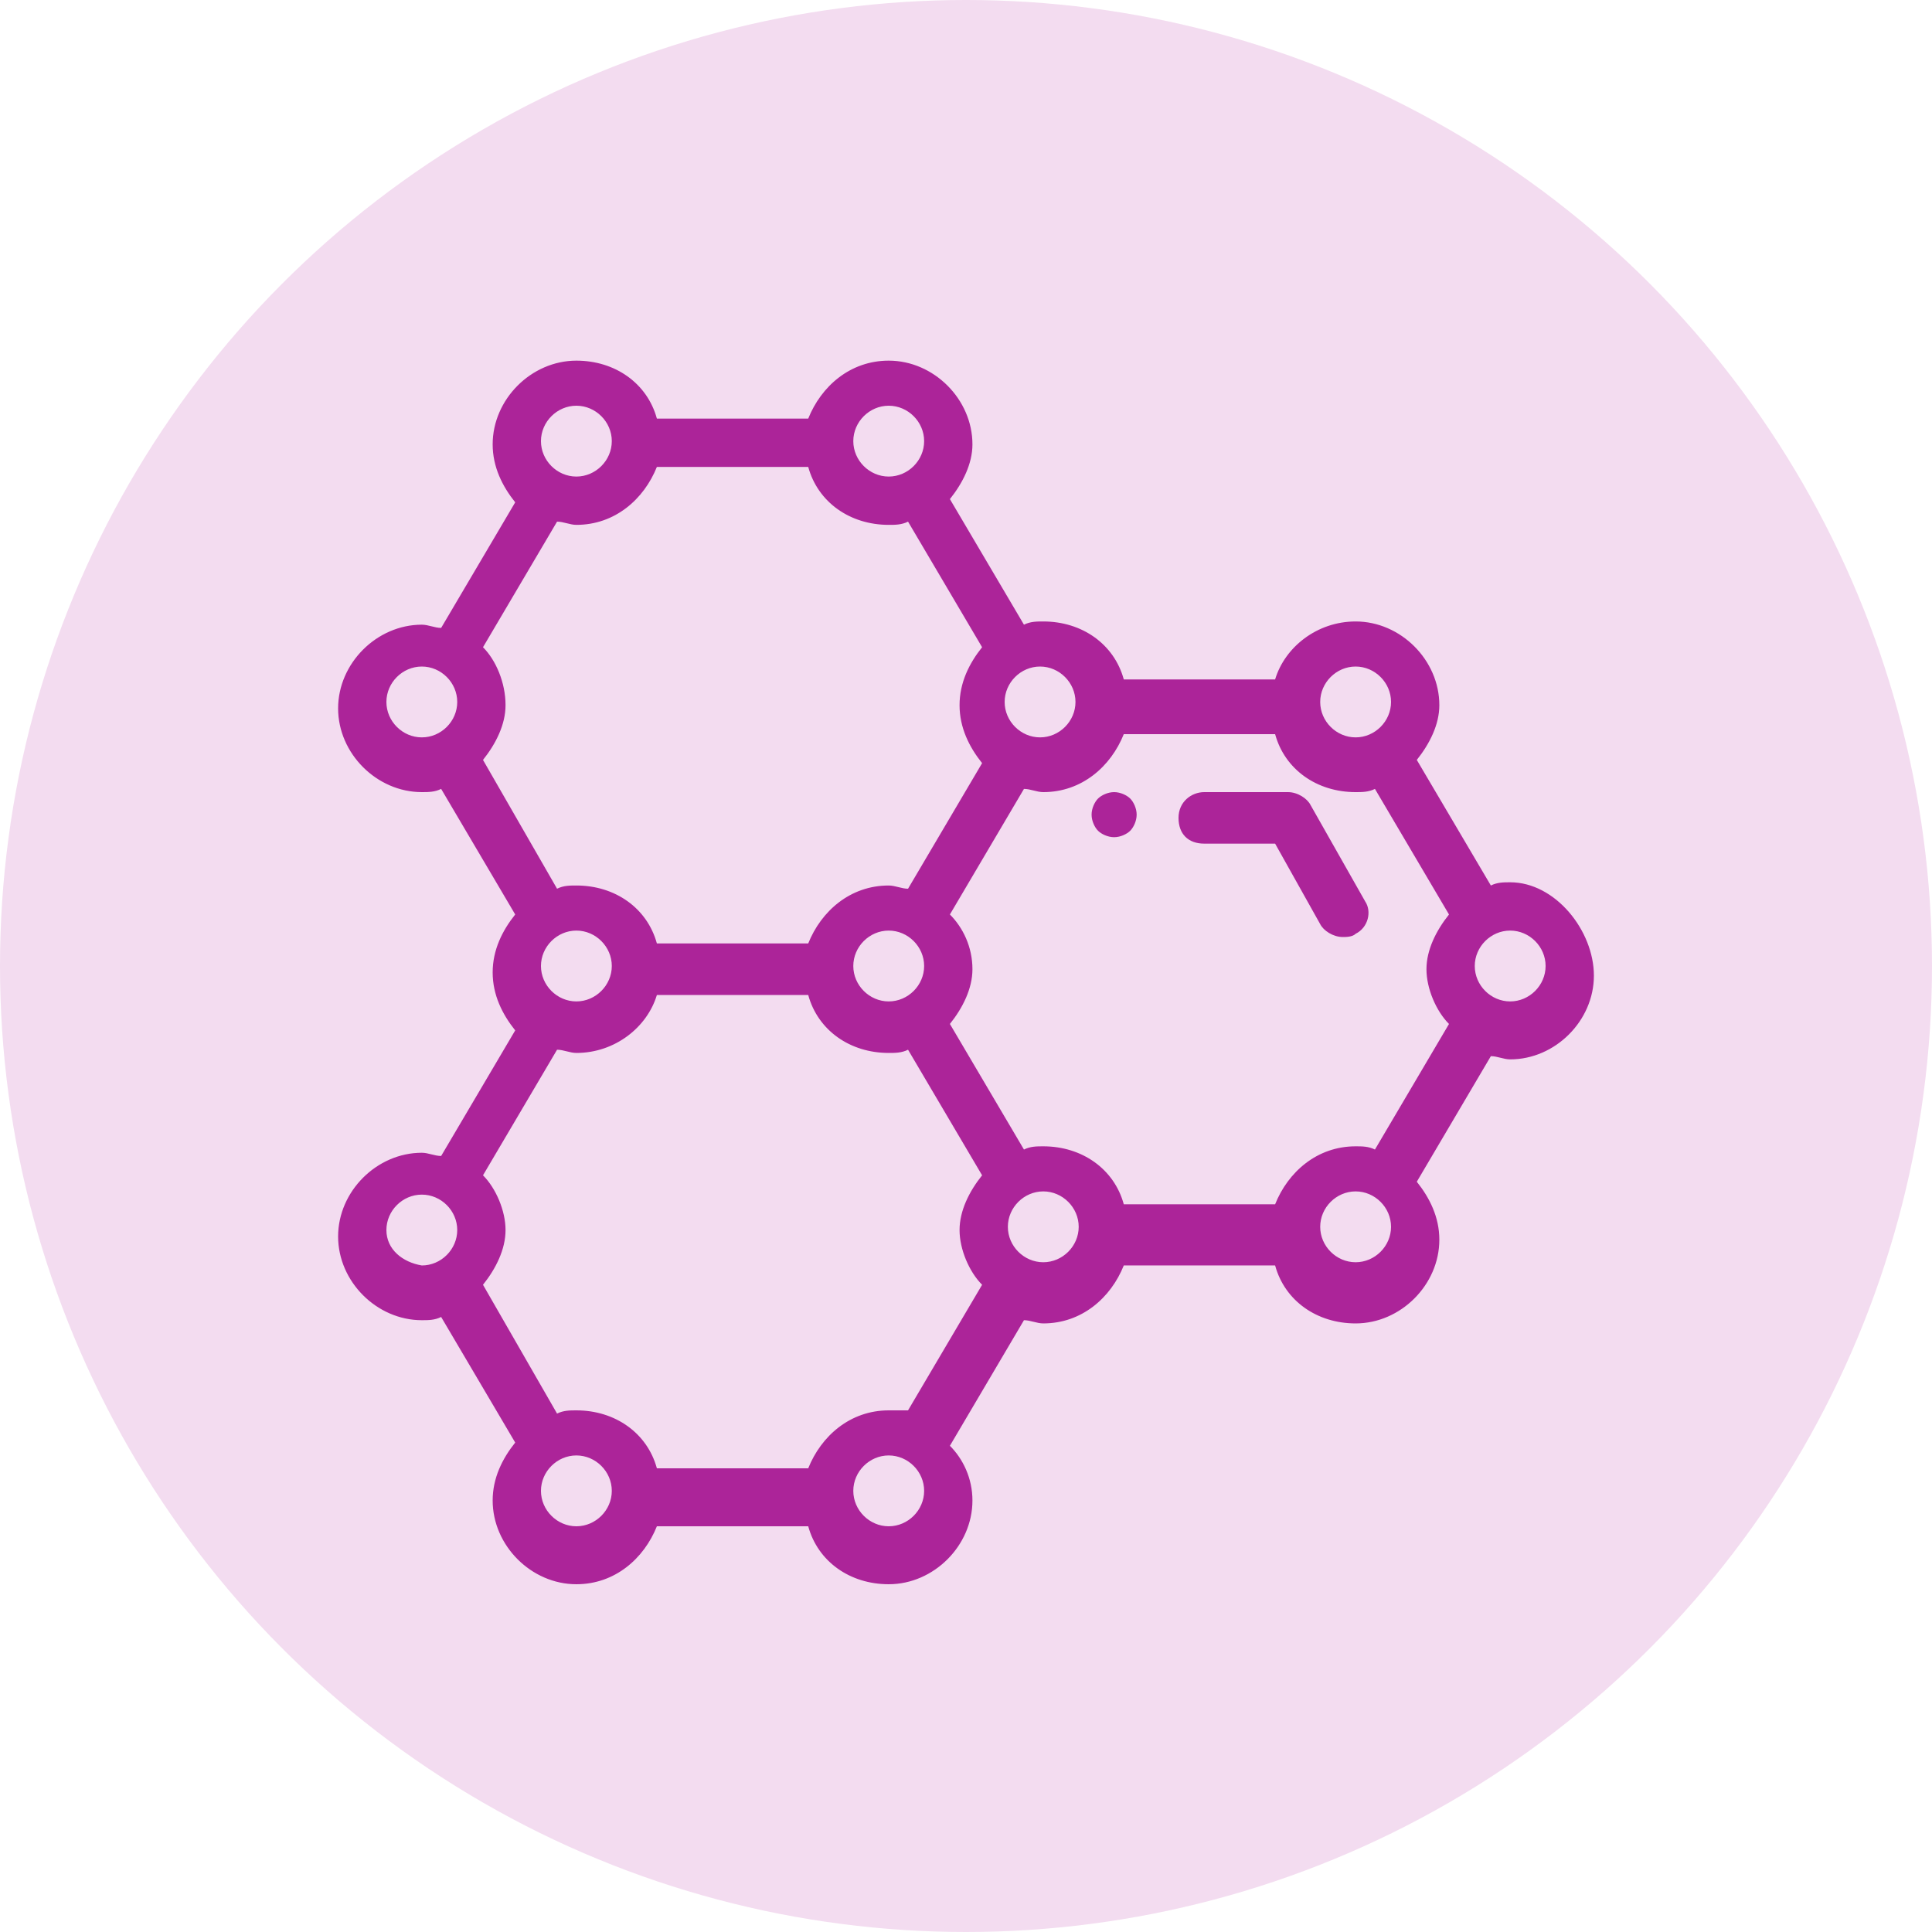
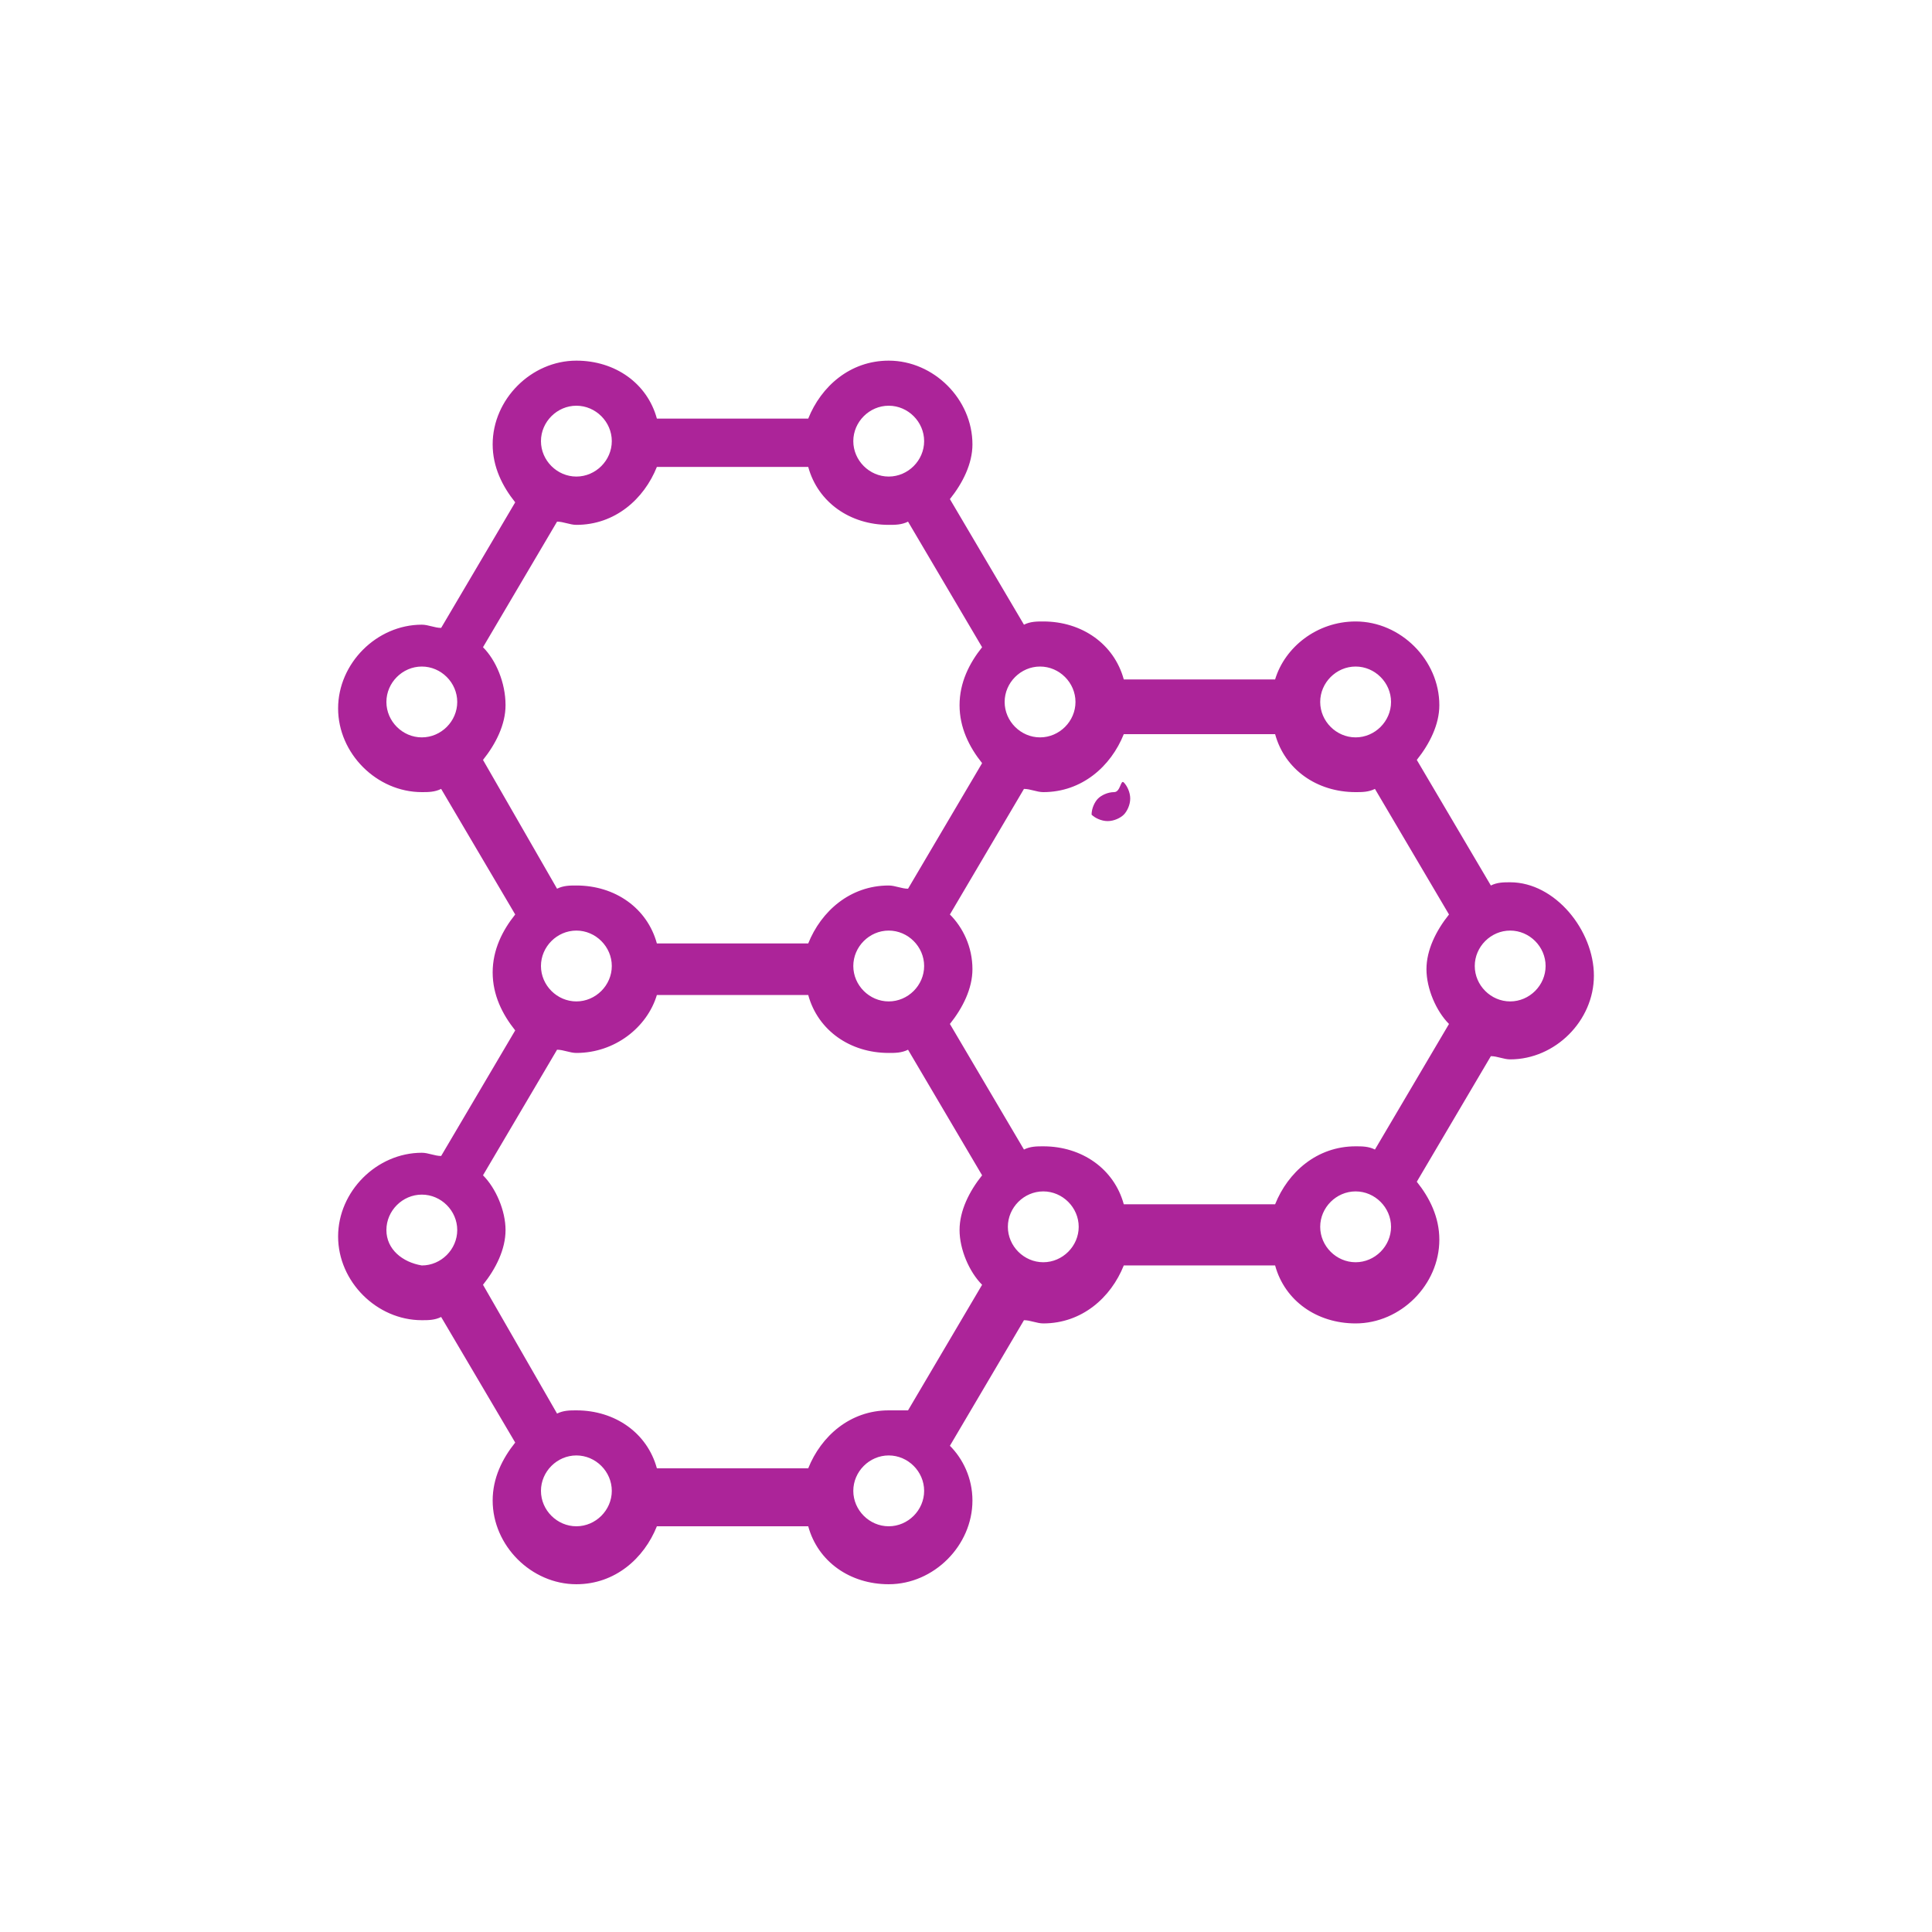
<svg xmlns="http://www.w3.org/2000/svg" version="1.1" id="Слой_1" x="0px" y="0px" width="60px" height="60px" viewBox="0 0 60 60" style="enable-background:new 0 0 60 60;" xml:space="preserve">
  <style type="text/css">
	.st0{fill:#F3DCF0;}
	.st1{fill:#AC2499;}
</style>
  <g>
-     <circle class="st0" cx="30" cy="30" r="30" />
-   </g>
+     </g>
  <g>
    <path class="st1" d="M46.9,27.4c-0.2,0-0.4,0-0.6,0.1L44,23.6c0.4-0.5,0.7-1.1,0.7-1.7c0-1.4-1.2-2.6-2.6-2.6   c-1.2,0-2.2,0.8-2.5,1.8h-4.7c-0.3-1.1-1.3-1.8-2.5-1.8c-0.2,0-0.4,0-0.6,0.1l-2.3-3.9c0.4-0.5,0.7-1.1,0.7-1.7   c0-1.4-1.2-2.6-2.6-2.6c-1.2,0-2.1,0.8-2.5,1.8h-4.7c-0.3-1.1-1.3-1.8-2.5-1.8c-1.4,0-2.6,1.2-2.6,2.6c0,0.7,0.3,1.3,0.7,1.8   l-2.3,3.9c-0.2,0-0.4-0.1-0.6-0.1c-1.4,0-2.6,1.2-2.6,2.6c0,1.4,1.2,2.6,2.6,2.6c0.2,0,0.4,0,0.6-0.1l2.3,3.9   c-0.4,0.5-0.7,1.1-0.7,1.8c0,0.7,0.3,1.3,0.7,1.8l-2.3,3.9c-0.2,0-0.4-0.1-0.6-0.1c-1.4,0-2.6,1.2-2.6,2.6c0,1.4,1.2,2.6,2.6,2.6   c0.2,0,0.4,0,0.6-0.1l2.3,3.9c-0.4,0.5-0.7,1.1-0.7,1.8c0,1.4,1.2,2.6,2.6,2.6c1.2,0,2.1-0.8,2.5-1.8h4.7c0.3,1.1,1.3,1.8,2.5,1.8   c1.4,0,2.6-1.2,2.6-2.6c0-0.7-0.3-1.3-0.7-1.7l2.3-3.9c0.2,0,0.4,0.1,0.6,0.1c1.2,0,2.1-0.8,2.5-1.8h4.7c0.3,1.1,1.3,1.8,2.5,1.8   c1.4,0,2.6-1.2,2.6-2.6c0-0.7-0.3-1.3-0.7-1.8l2.3-3.9c0.2,0,0.4,0.1,0.6,0.1c1.4,0,2.6-1.2,2.6-2.6S48.3,27.4,46.9,27.4z    M42.1,35.6c-1.2,0-2.1,0.8-2.5,1.8h-4.7c-0.3-1.1-1.3-1.8-2.5-1.8c-0.2,0-0.4,0-0.6,0.1l-2.3-3.9c0.4-0.5,0.7-1.1,0.7-1.7   c0-0.7-0.3-1.3-0.7-1.7l2.3-3.9c0.2,0,0.4,0.1,0.6,0.1c1.2,0,2.1-0.8,2.5-1.8h4.7c0.3,1.1,1.3,1.8,2.5,1.8c0.2,0,0.4,0,0.6-0.1   l2.3,3.9c-0.4,0.5-0.7,1.1-0.7,1.7s0.3,1.3,0.7,1.7l-2.3,3.9C42.5,35.6,42.3,35.6,42.1,35.6z M27.6,43.8c-1.2,0-2.1,0.8-2.5,1.8   h-4.7c-0.3-1.1-1.3-1.8-2.5-1.8c-0.2,0-0.4,0-0.6,0.1L15,39.9c0.4-0.5,0.7-1.1,0.7-1.7s-0.3-1.3-0.7-1.7l2.3-3.9   c0.2,0,0.4,0.1,0.6,0.1c1.2,0,2.2-0.8,2.5-1.8h4.7c0.3,1.1,1.3,1.8,2.5,1.8c0.2,0,0.4,0,0.6-0.1l2.3,3.9c-0.4,0.5-0.7,1.1-0.7,1.7   s0.3,1.3,0.7,1.7l-2.3,3.9C28,43.8,27.8,43.8,27.6,43.8z M15,20.1l2.3-3.9c0.2,0,0.4,0.1,0.6,0.1c1.2,0,2.1-0.8,2.5-1.8h4.7   c0.3,1.1,1.3,1.8,2.5,1.8c0.2,0,0.4,0,0.6-0.1l2.3,3.9c-0.4,0.5-0.7,1.1-0.7,1.8c0,0.7,0.3,1.3,0.7,1.8l-2.3,3.9   c-0.2,0-0.4-0.1-0.6-0.1c-1.2,0-2.1,0.8-2.5,1.8h-4.7c-0.3-1.1-1.3-1.8-2.5-1.8c-0.2,0-0.4,0-0.6,0.1L15,23.6   c0.4-0.5,0.7-1.1,0.7-1.7C15.7,21.2,15.4,20.5,15,20.1z M28.7,30c0,0.6-0.5,1.1-1.1,1.1s-1.1-0.5-1.1-1.1c0-0.6,0.5-1.1,1.1-1.1   S28.7,29.4,28.7,30z M16.8,30c0-0.6,0.5-1.1,1.1-1.1c0.6,0,1.1,0.5,1.1,1.1c0,0.6-0.5,1.1-1.1,1.1C17.3,31.1,16.8,30.6,16.8,30z    M42.1,20.7c0.6,0,1.1,0.5,1.1,1.1c0,0.6-0.5,1.1-1.1,1.1S41,22.4,41,21.8C41,21.2,41.5,20.7,42.1,20.7z M33.4,21.8   c0,0.6-0.5,1.1-1.1,1.1s-1.1-0.5-1.1-1.1c0-0.6,0.5-1.1,1.1-1.1S33.4,21.2,33.4,21.8z M27.6,12.6c0.6,0,1.1,0.5,1.1,1.1   s-0.5,1.1-1.1,1.1s-1.1-0.5-1.1-1.1S27,12.6,27.6,12.6z M17.9,12.6c0.6,0,1.1,0.5,1.1,1.1s-0.5,1.1-1.1,1.1c-0.6,0-1.1-0.5-1.1-1.1   S17.3,12.6,17.9,12.6z M12,21.8c0-0.6,0.5-1.1,1.1-1.1c0.6,0,1.1,0.5,1.1,1.1s-0.5,1.1-1.1,1.1C12.5,22.9,12,22.4,12,21.8z    M12,38.2c0-0.6,0.5-1.1,1.1-1.1c0.6,0,1.1,0.5,1.1,1.1s-0.5,1.1-1.1,1.1C12.5,39.2,12,38.8,12,38.2z M17.9,47.4   c-0.6,0-1.1-0.5-1.1-1.1c0-0.6,0.5-1.1,1.1-1.1c0.6,0,1.1,0.5,1.1,1.1C19,46.9,18.5,47.4,17.9,47.4z M27.6,47.4   c-0.6,0-1.1-0.5-1.1-1.1c0-0.6,0.5-1.1,1.1-1.1s1.1,0.5,1.1,1.1C28.7,46.9,28.2,47.4,27.6,47.4z M32.4,39.2c-0.6,0-1.1-0.5-1.1-1.1   s0.5-1.1,1.1-1.1c0.6,0,1.1,0.5,1.1,1.1S33,39.2,32.4,39.2z M42.1,39.2c-0.6,0-1.1-0.5-1.1-1.1s0.5-1.1,1.1-1.1   c0.6,0,1.1,0.5,1.1,1.1S42.7,39.2,42.1,39.2z M46.9,31.1c-0.6,0-1.1-0.5-1.1-1.1s0.5-1.1,1.1-1.1c0.6,0,1.1,0.5,1.1,1.1   S47.5,31.1,46.9,31.1z" />
-     <path class="st1" d="M40.7,25c-0.1-0.2-0.4-0.4-0.7-0.4h-2.6c-0.4,0-0.8,0.3-0.8,0.8s0.3,0.8,0.8,0.8h2.2l1.4,2.5   c0.1,0.2,0.4,0.4,0.7,0.4c0.1,0,0.3,0,0.4-0.1c0.4-0.2,0.5-0.7,0.3-1L40.7,25z" />
-     <path class="st1" d="M34.6,24.6c-0.2,0-0.4,0.1-0.5,0.2c-0.1,0.1-0.2,0.3-0.2,0.5c0,0.2,0.1,0.4,0.2,0.5c0.1,0.1,0.3,0.2,0.5,0.2   s0.4-0.1,0.5-0.2s0.2-0.3,0.2-0.5c0-0.2-0.1-0.4-0.2-0.5S34.8,24.6,34.6,24.6z" />
+     <path class="st1" d="M34.6,24.6c-0.2,0-0.4,0.1-0.5,0.2c-0.1,0.1-0.2,0.3-0.2,0.5c0.1,0.1,0.3,0.2,0.5,0.2   s0.4-0.1,0.5-0.2s0.2-0.3,0.2-0.5c0-0.2-0.1-0.4-0.2-0.5S34.8,24.6,34.6,24.6z" />
  </g>
</svg>